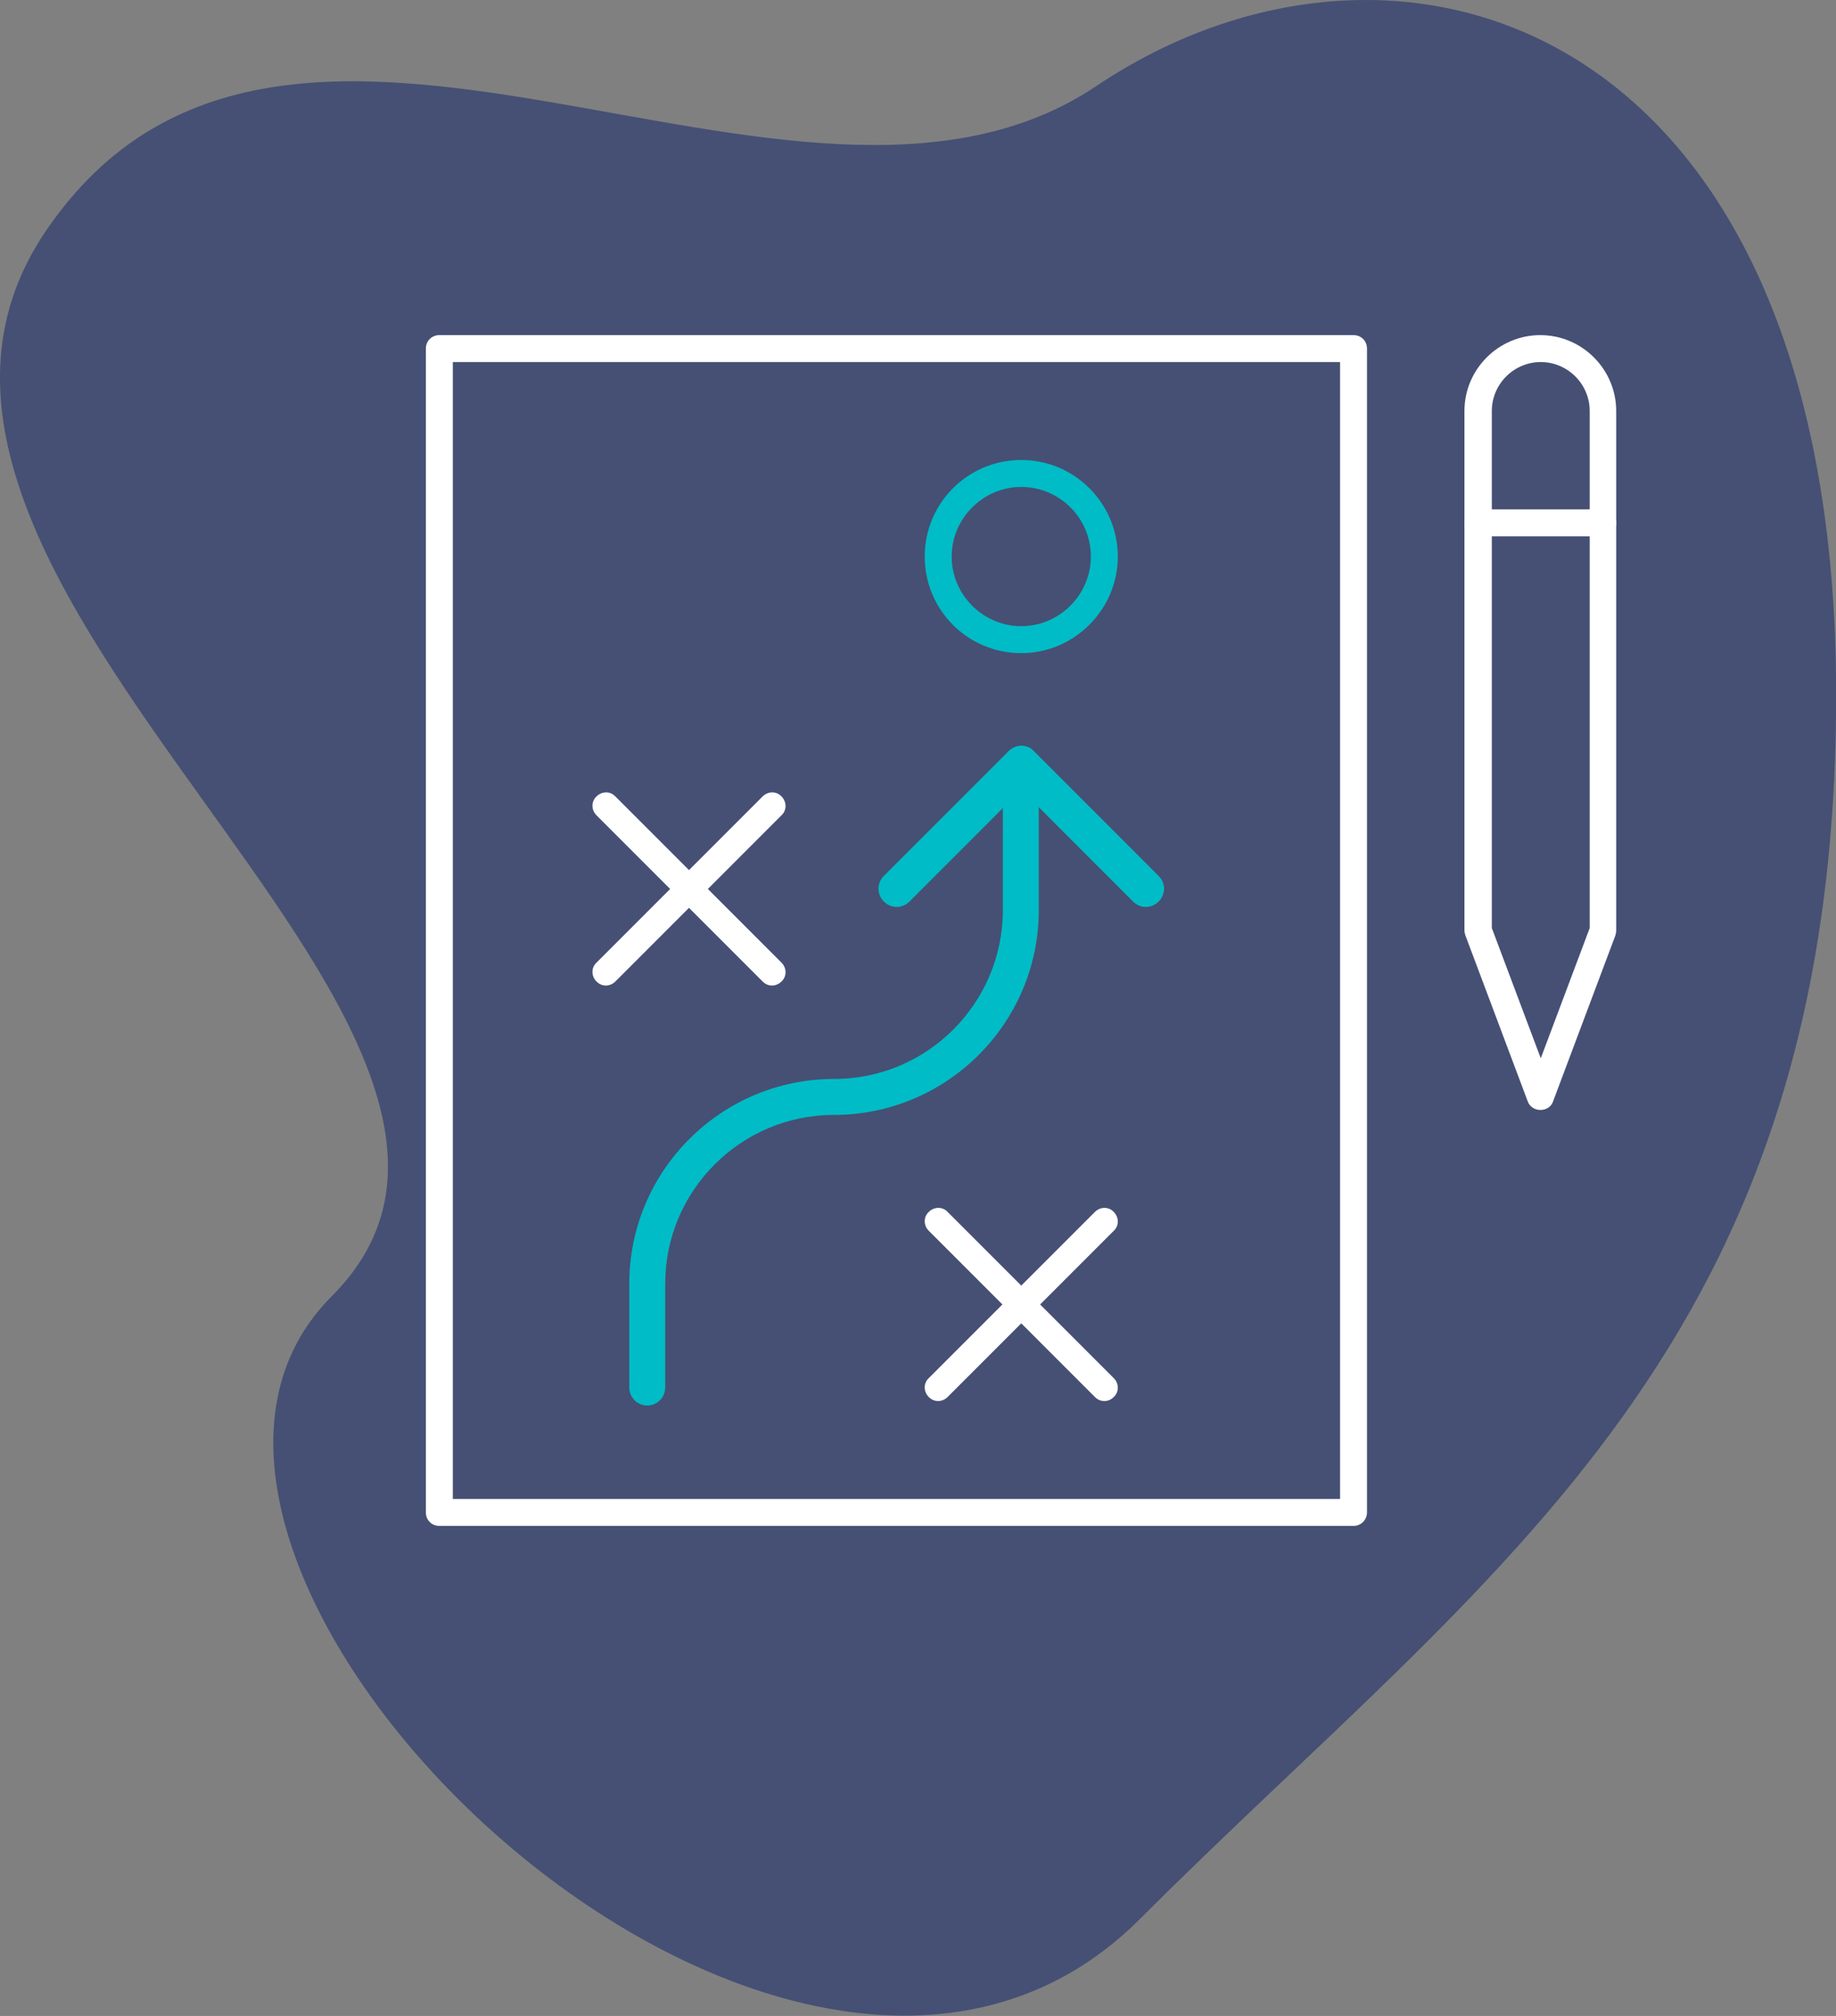
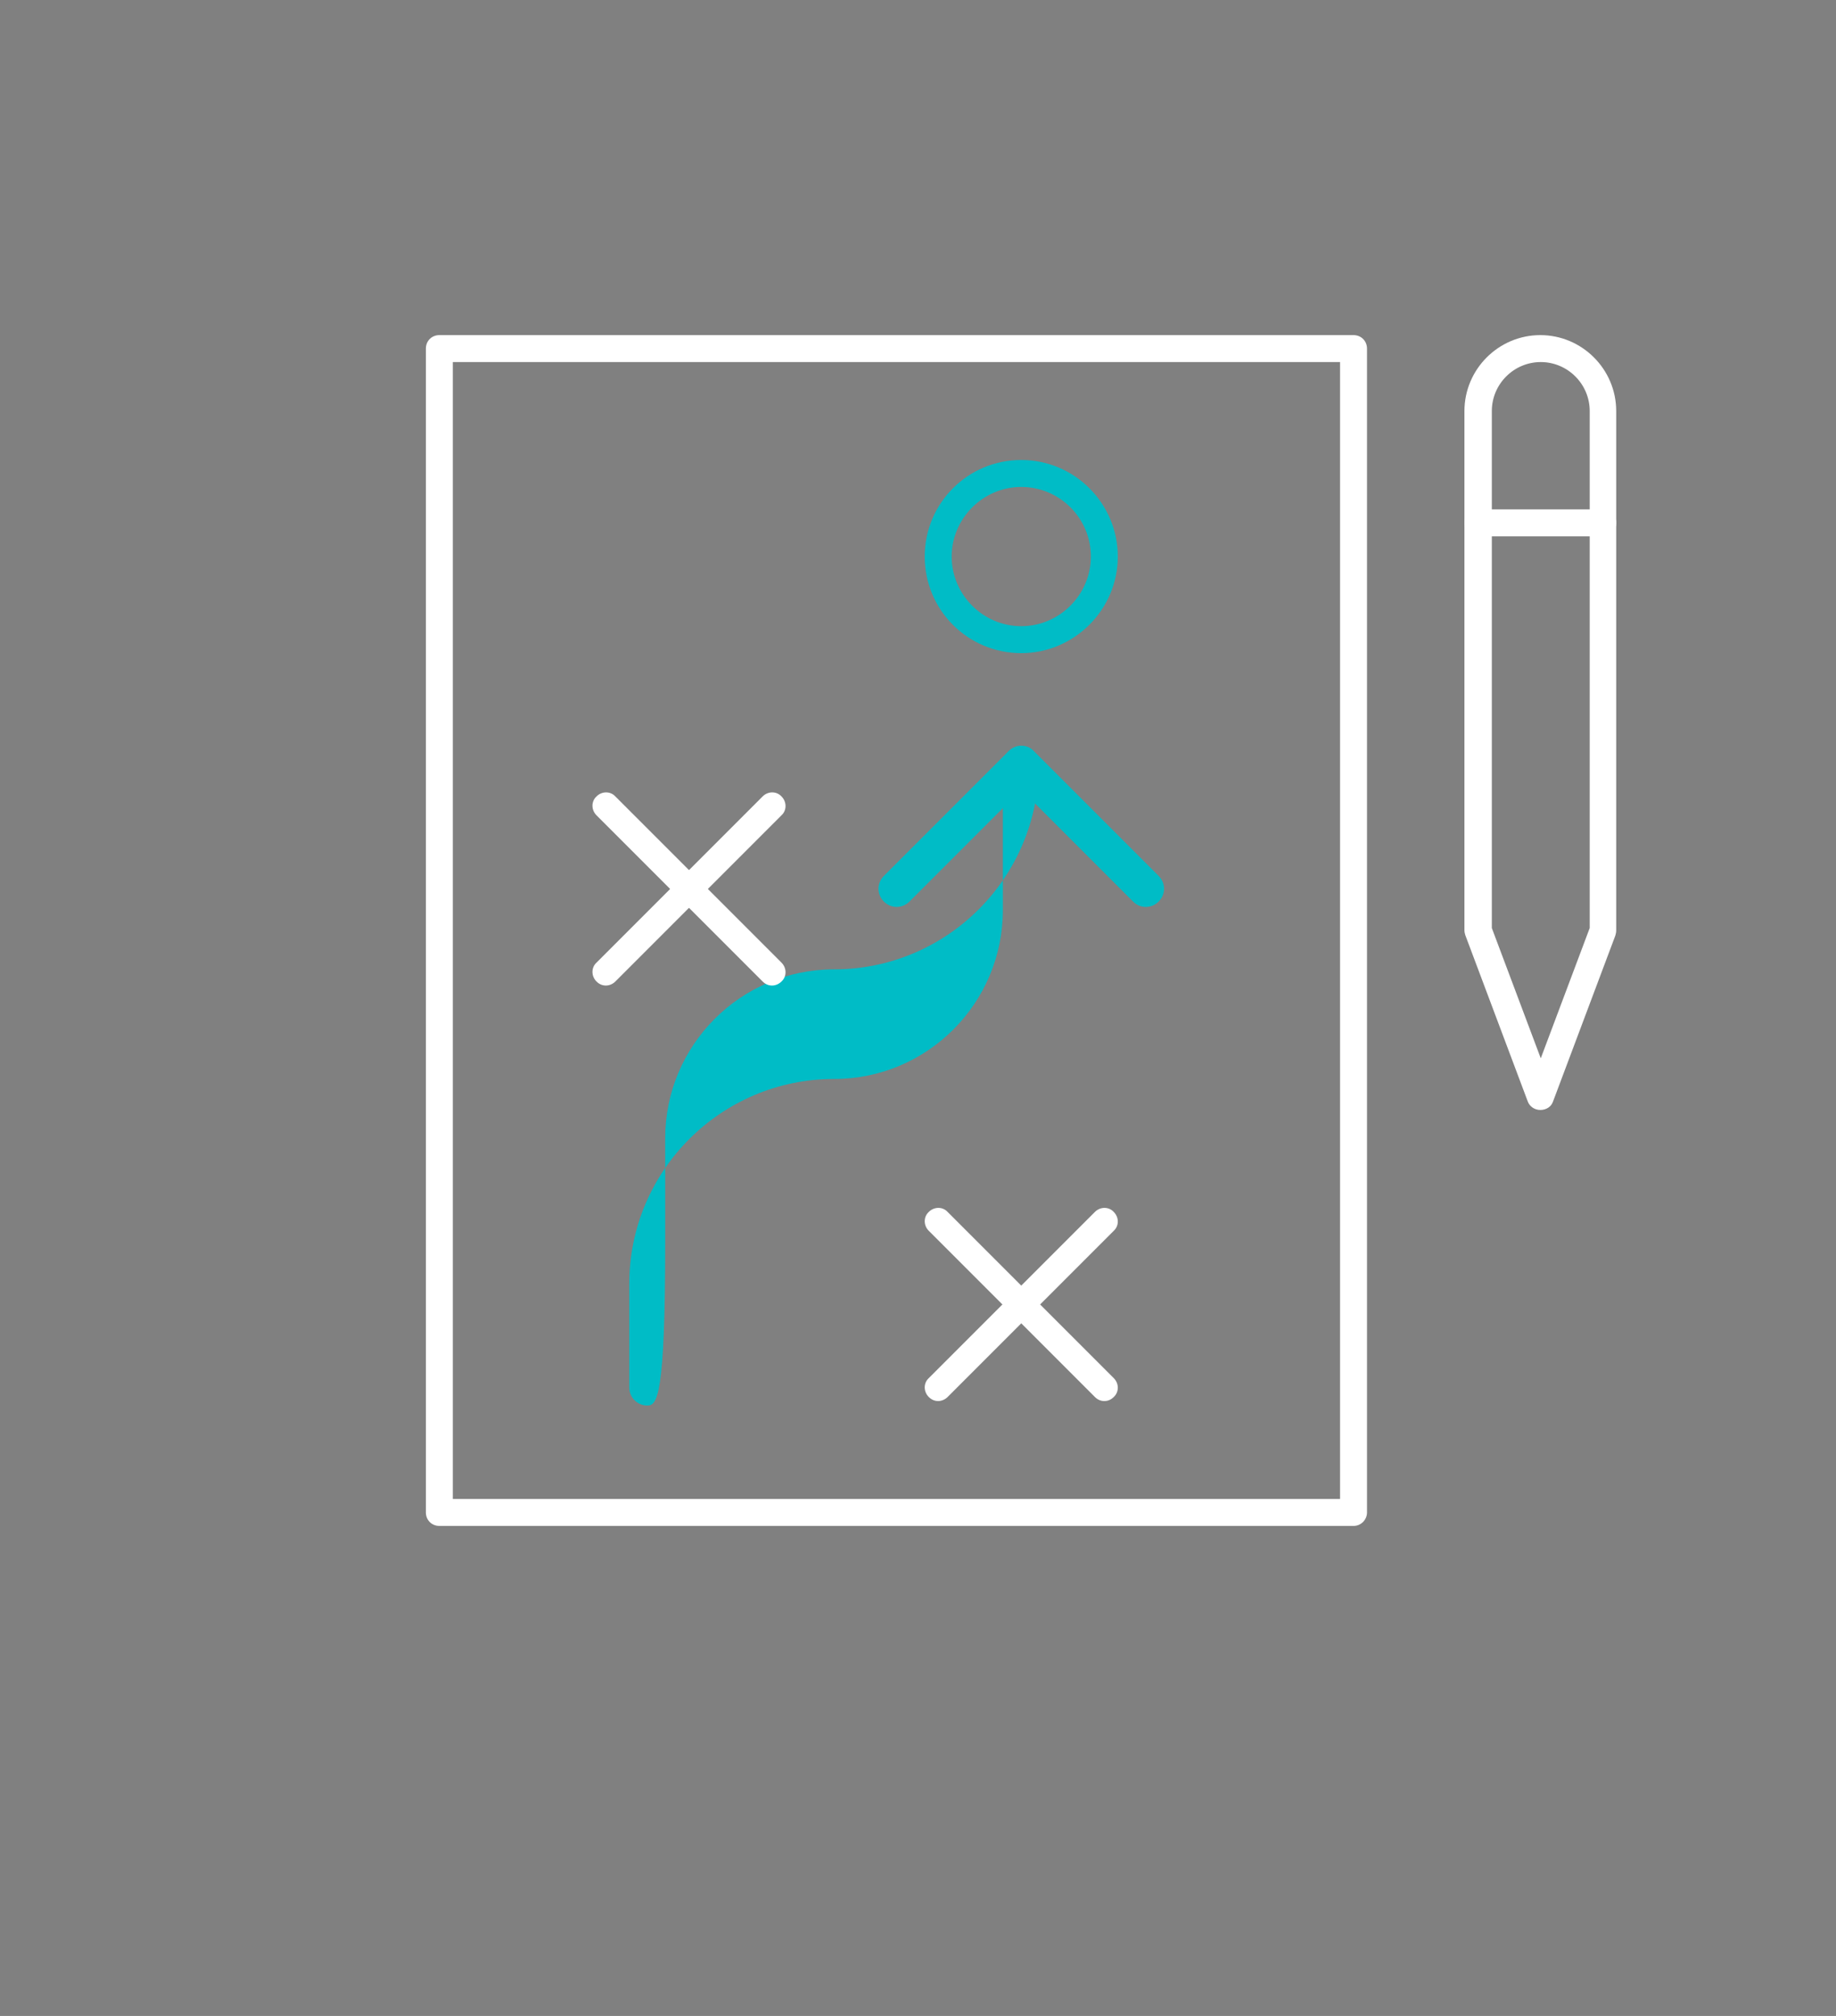
<svg xmlns="http://www.w3.org/2000/svg" xmlns:xlink="http://www.w3.org/1999/xlink" version="1.1" id="Capa_1" x="0px" y="0px" viewBox="0 0 408.9 448.8" style="enable-background:new 0 0 408.9 448.8;" xml:space="preserve">
  <rect x="0" y="0" width="408.9" height="448.8" fill="#808080" stroke="none" />
  <style type="text/css">
	.st0{fill:#455074;}
	.st1{clip-path:url(#SVGID_2_);}
	.st2{opacity:0.2;}
	.st3{fill:#FFFFFF;}
	.st4{fill:#00BCC6;}
</style>
  <g id="bgicon-2" transform="translate(148.983 -167.086) rotate(45)">
    <g id="Grupo_1" transform="translate(0 0)">
      <g id="bgicon-3">
-         <path class="st0" d="M409.5,41.9C304.2-61.9,214.6-14.7,199,64.4S38.5,159.3,56.4,252.7s212.7,38,212.7,122.6     s225.3,81.8,225.3-29.2S514.7,145.7,409.5,41.9z" />
-       </g>
+         </g>
      <g>
        <defs>
          <path id="SVGID_1_" d="M409.5,41.9C304.2-61.9,214.6-14.7,199,64.4S38.5,159.3,56.4,252.7s212.7,38,212.7,122.6      s225.3,81.8,225.3-29.2S514.7,145.7,409.5,41.9z" />
        </defs>
        <clipPath id="SVGID_2_">
          <use xlink:href="#SVGID_1_" style="overflow:visible;" />
        </clipPath>
        <g id="Enmascarar_grupo_1" transform="translate(0)" class="st1">
          <g id="Color_Blue" transform="translate(0 0)" class="st2">
            <g id="Rectangle">
-               <rect x="48.9" y="-11.9" transform="matrix(2.535182e-06 1 -1 2.535182e-06 487.05 -66.759)" class="st0" width="456" height="444" />
-             </g>
+               </g>
          </g>
        </g>
      </g>
    </g>
  </g>
  <g id="icon_home_desktop" transform="translate(46.448 51.405)">
    <g id="Group_12" transform="translate(0 0)">
      <g id="Stroke_1">
        <path class="st3" d="M255,288.3H51.4c-1.7,0-3-1.3-3-3V26.2c0-1.7,1.3-3,3-3H255c1.7,0,3,1.3,3,3v259.1     C258,286.9,256.7,288.3,255,288.3z M54.4,282.3H252V29.2H54.4V282.3z" />
      </g>
      <g id="Stroke_3">
        <path class="st3" d="M296.6,195.7c-1.3,0-2.4-0.8-2.8-1.9l-13.9-37c-0.1-0.3-0.2-0.7-0.2-1.1V40.1c0-9.3,7.6-16.9,16.9-16.9     s16.9,7.6,16.9,16.9v115.7c0,0.4-0.1,0.7-0.2,1.1l-13.9,37C299,195,297.9,195.7,296.6,195.7z M285.8,155.2l10.9,29l10.9-29V40.1     c0-6-4.9-10.9-10.9-10.9s-10.9,4.9-10.9,10.9V155.2z M310.5,155.7L310.5,155.7L310.5,155.7z" />
      </g>
      <g id="Stroke_4">
        <path class="st3" d="M310.5,68h-27.8c-1.7,0-3-1.3-3-3c0-1.7,1.3-3,3-3h27.8c1.7,0,3,1.3,3,3C313.5,66.7,312.2,68,310.5,68z" />
      </g>
      <g id="Stroke_5">
-         <path class="st4" d="M97.7,261.5c-2.2,0-4-1.8-4-4v-23.1c0-25.2,20.5-45.6,45.6-45.6c20.8,0,37.6-16.9,37.6-37.6v-32.4     c0-2.2,1.8-4,4-4s4,1.8,4,4v32.4c0,25.2-20.5,45.6-45.6,45.6c-20.8,0-37.6,16.9-37.6,37.6v23.1     C101.7,259.7,99.9,261.5,97.7,261.5z" />
+         <path class="st4" d="M97.7,261.5c-2.2,0-4-1.8-4-4v-23.1c0-25.2,20.5-45.6,45.6-45.6c20.8,0,37.6-16.9,37.6-37.6v-32.4     c0-2.2,1.8-4,4-4s4,1.8,4,4c0,25.2-20.5,45.6-45.6,45.6c-20.8,0-37.6,16.9-37.6,37.6v23.1     C101.7,259.7,99.9,261.5,97.7,261.5z" />
      </g>
      <g id="Stroke_6">
        <path class="st4" d="M208.7,150.5c-1,0-2-0.4-2.8-1.2L181,124.4l-24.9,24.9c-1.6,1.6-4.1,1.6-5.7,0c-1.6-1.6-1.6-4.1,0-5.7     l27.8-27.8c0.8-0.8,1.8-1.2,2.8-1.2s2.1,0.4,2.8,1.2l27.8,27.8c1.6,1.6,1.6,4.1,0,5.7C210.8,150.1,209.8,150.5,208.7,150.5z" />
      </g>
      <g id="Stroke_7">
        <path class="st4" d="M181,94c-11.9,0-21.5-9.6-21.5-21.5c0-11.9,9.6-21.5,21.5-21.5c11.9,0,21.5,9.7,21.5,21.5c0,0,0,0,0,0     C202.5,84.3,192.8,94,181,94z M181,57c-8.5,0-15.5,7-15.5,15.5c0,8.5,7,15.5,15.5,15.5c8.5,0,15.5-7,15.5-15.5     C196.5,63.9,189.5,57,181,57z" />
      </g>
      <g id="Stroke_8">
        <path class="st3" d="M199.5,260.5c-0.8,0-1.5-0.3-2.1-0.9l-37-37c-1.2-1.2-1.2-3.1,0-4.2c1.2-1.2,3.1-1.2,4.2,0l37,37     c1.2,1.2,1.2,3.1,0,4.2C201,260.2,200.3,260.5,199.5,260.5z" />
      </g>
      <g id="Stroke_9">
        <path class="st3" d="M162.5,260.5c-0.8,0-1.5-0.3-2.1-0.9c-1.2-1.2-1.2-3.1,0-4.2l37-37c1.2-1.2,3.1-1.2,4.2,0     c1.2,1.2,1.2,3.1,0,4.2l-37,37C164,260.2,163.2,260.5,162.5,260.5z" />
      </g>
      <g id="Stroke_10">
        <path class="st3" d="M125.5,168c-0.8,0-1.5-0.3-2.1-0.9l-37-37c-1.2-1.2-1.2-3.1,0-4.2c1.2-1.2,3.1-1.2,4.2,0l37,37     c1.2,1.2,1.2,3.1,0,4.2C127,167.7,126.2,168,125.5,168z" />
      </g>
      <g id="Stroke_11">
        <path class="st3" d="M88.5,168c-0.8,0-1.5-0.3-2.1-0.9c-1.2-1.2-1.2-3.1,0-4.2l37-37c1.2-1.2,3.1-1.2,4.2,0     c1.2,1.2,1.2,3.1,0,4.2l-37,37C90,167.7,89.2,168,88.5,168z" />
      </g>
    </g>
  </g>
</svg>